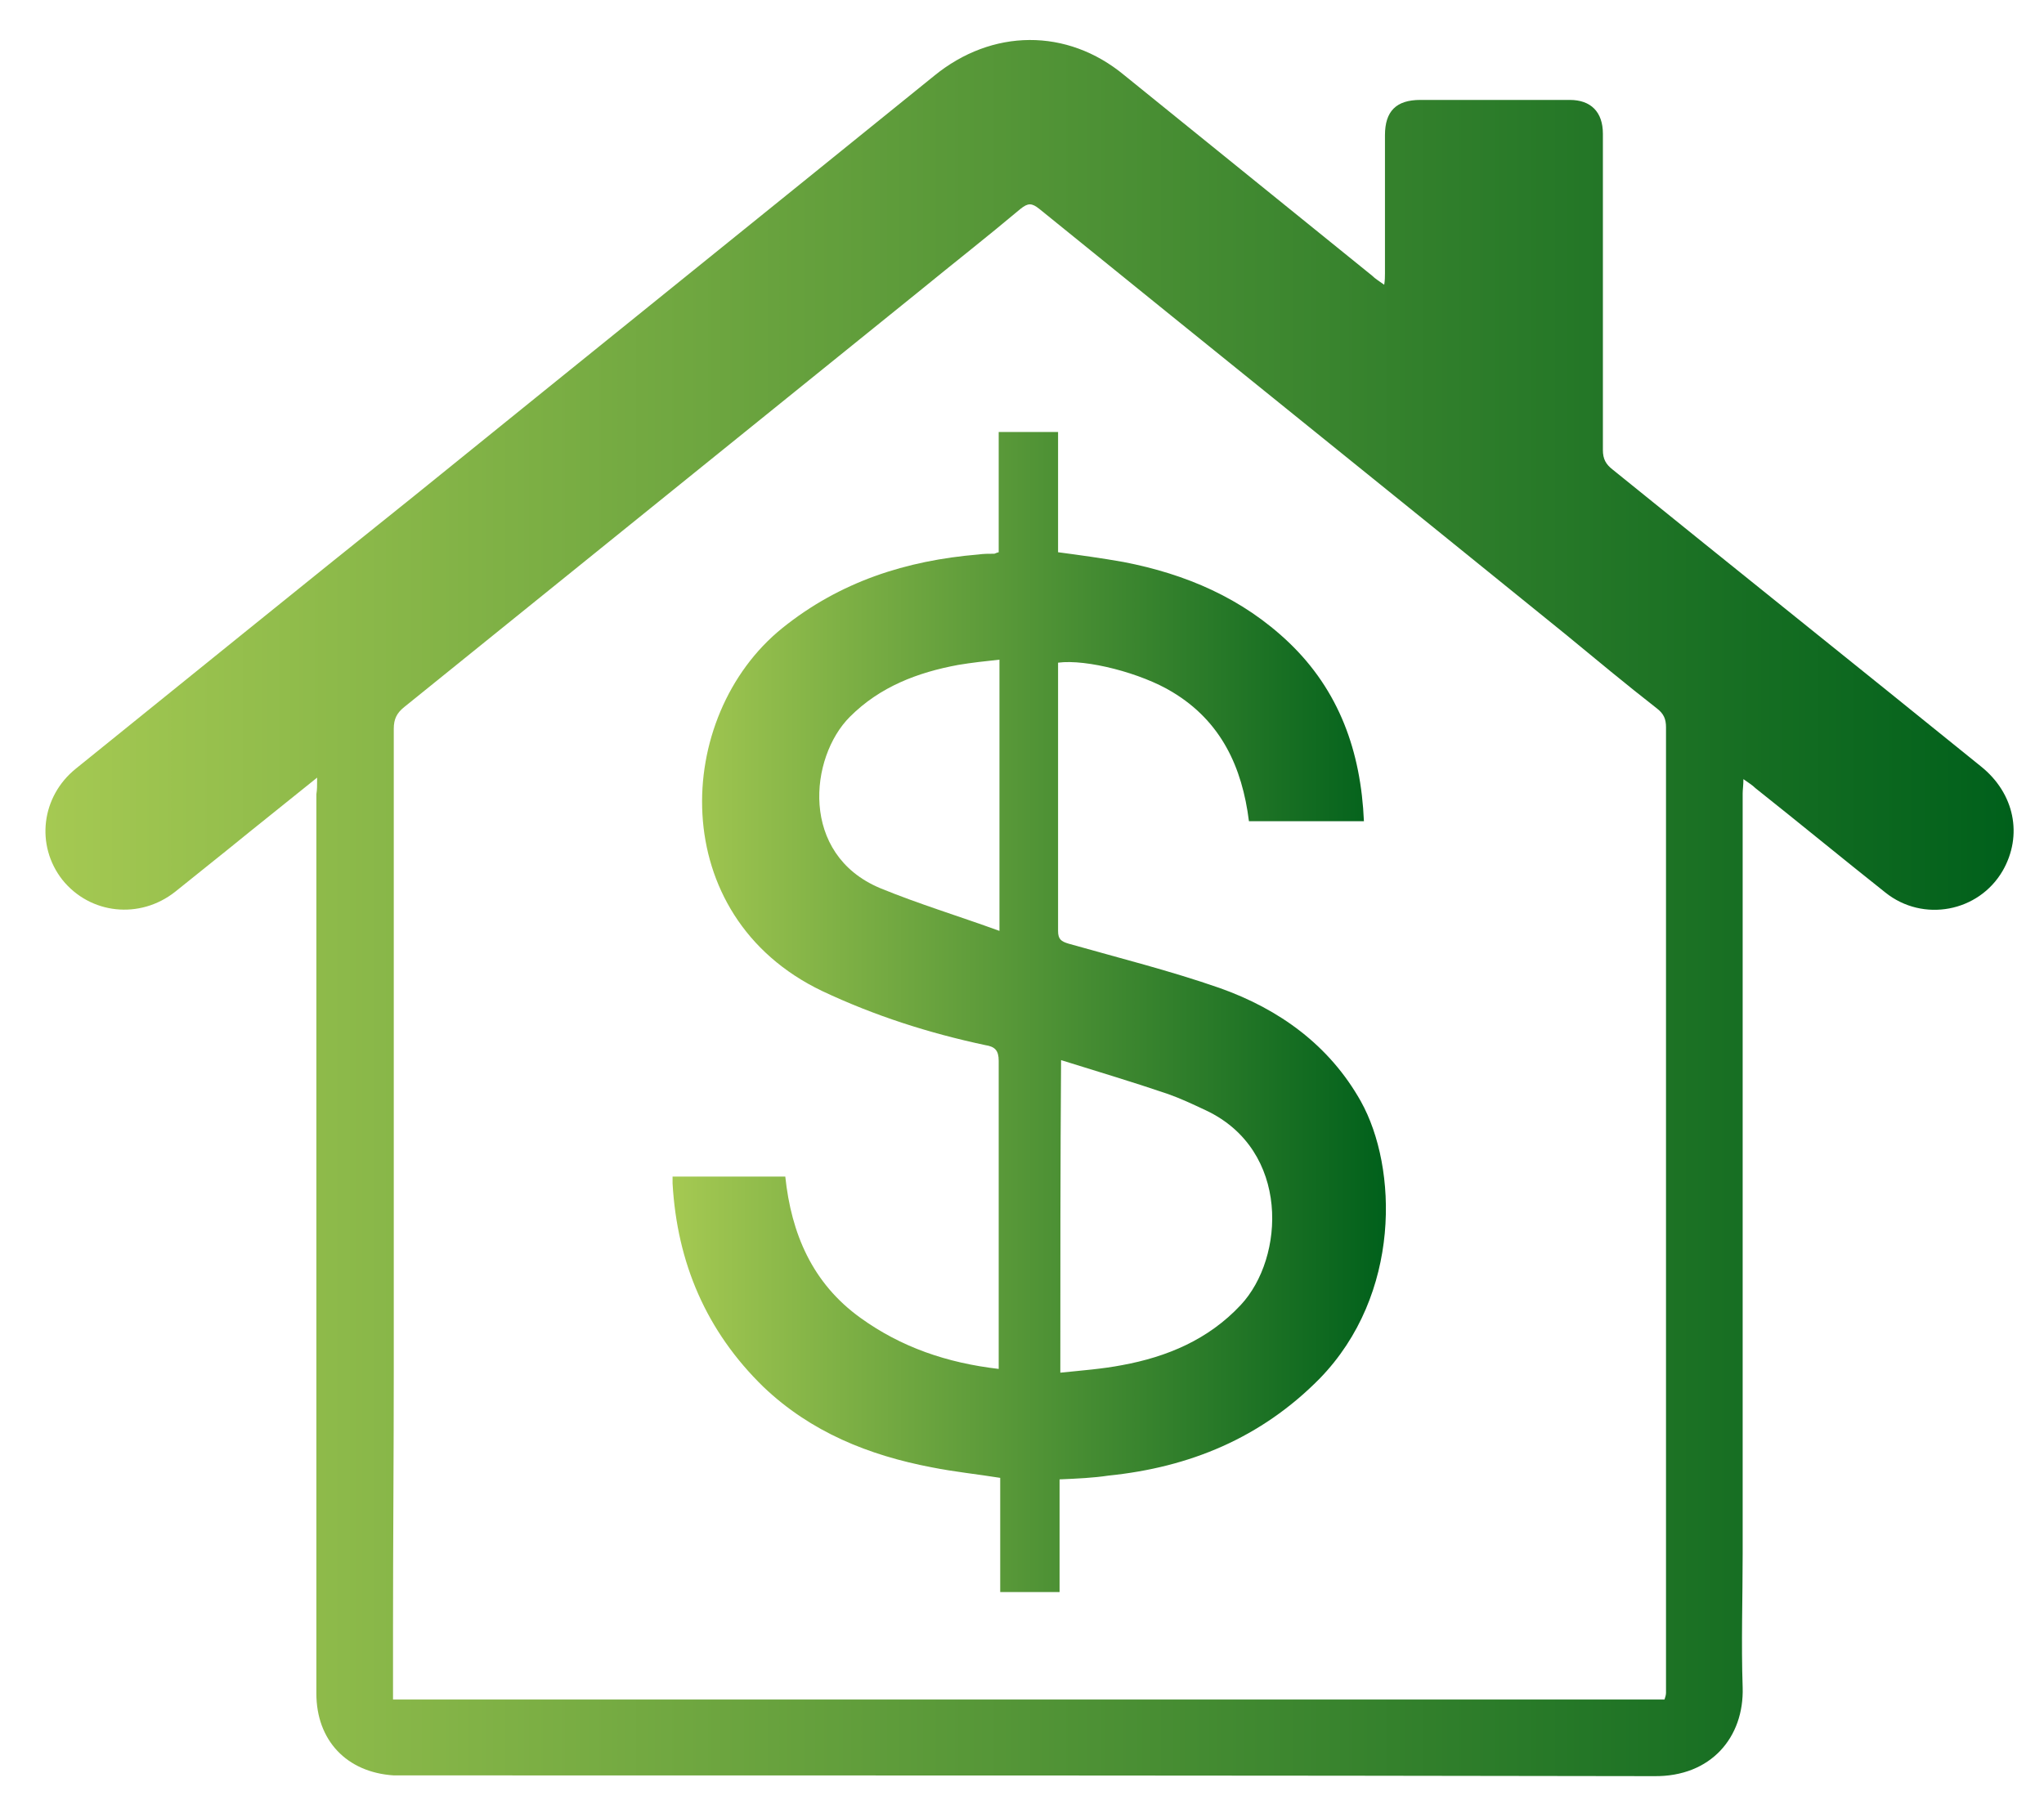
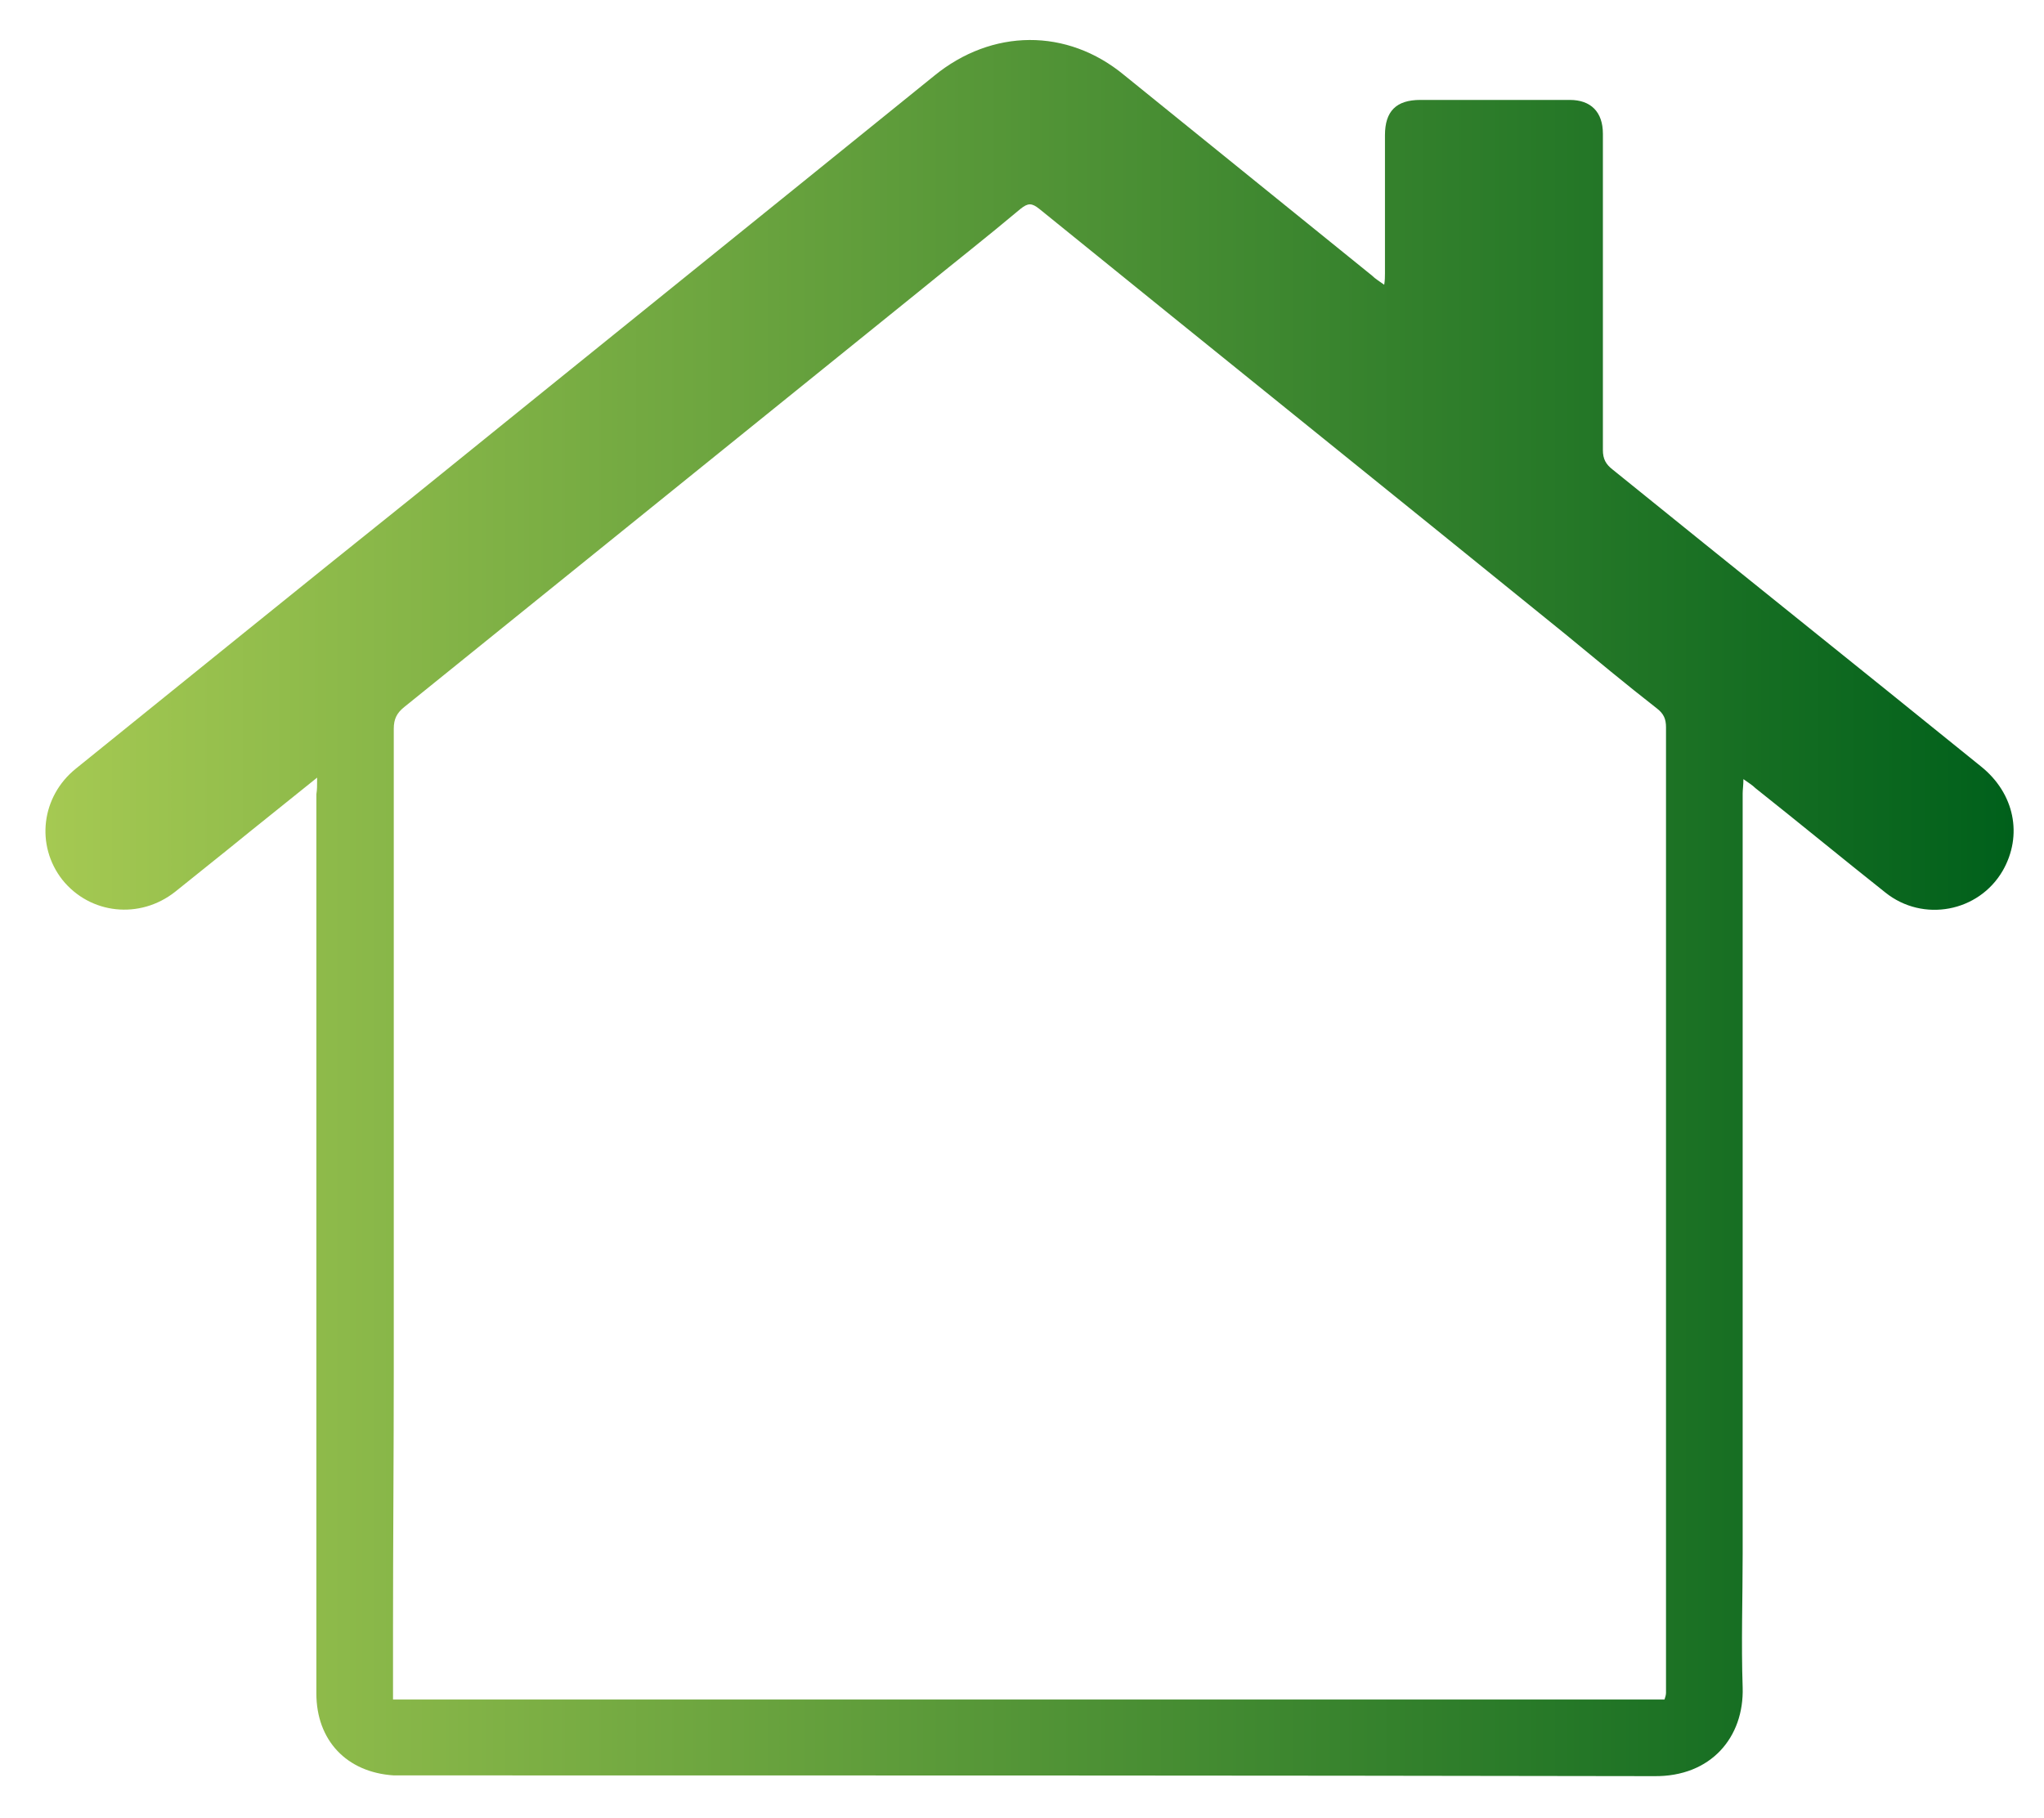
<svg xmlns="http://www.w3.org/2000/svg" version="1.1" id="Camada_1" x="0px" y="0px" viewBox="0 0 272 242" style="enable-background:new 0 0 272 242;" xml:space="preserve">
  <style type="text/css">
	.st0{fill:url(#SVGID_1_);}
	.st1{fill:url(#SVGID_2_);}
</style>
  <linearGradient id="SVGID_1_" gradientUnits="userSpaceOnUse" x1="6.129" y1="120.928" x2="268" y2="120.928">
    <stop offset="0" style="stop-color:#A5C952" />
    <stop offset="1" style="stop-color:#00601B" />
  </linearGradient>
  <path class="st0" d="M42.2,103.5c-4.2,3.4-8,6.4-11.8,9.5c-2.4,1.9-4.7,3.8-7.1,5.7c-4.7,3.7-11.3,3-15-1.6  c-3.6-4.6-2.8-11.1,1.8-14.8C25.1,90.2,40,78.1,55,66.1c23.1-18.7,46.2-37.3,69.3-56C132,3.8,142,3.7,149.6,10  c11,8.9,22,17.8,33,26.7c0.4,0.4,0.9,0.7,1.6,1.2c0.1-0.6,0.1-1.1,0.1-1.5c0-6.1,0-12.2,0-18.4c0-3.2,1.5-4.7,4.7-4.7  c6.6,0,13.3,0,19.9,0c2.8,0,4.4,1.6,4.4,4.5c0,14,0,28.1,0,42.1c0,1.2,0.4,1.9,1.3,2.6c16.3,13.2,32.7,26.3,49,39.5  c4.5,3.6,5.6,9.2,2.9,13.9c-3.2,5.5-10.6,6.9-15.6,2.9c-5.8-4.6-11.5-9.3-17.3-13.9c-0.4-0.4-0.9-0.7-1.6-1.2c0,0.8-0.1,1.4-0.1,1.9  c0,33.7,0,67.5,0,101.2c0,5.9-0.2,11.9,0,17.8c0.2,6.6-4.2,11.9-11.8,11.8c-54.8-0.1-109.6-0.1-164.4-0.1c-1.1,0-2.2,0-3.3,0  c-6.3-0.4-10.3-4.7-10.3-10.9c0-16.4,0-32.8,0-49.1c0-23.5,0-47.1,0-70.6C42.2,105.1,42.2,104.6,42.2,103.5z M221.5,226.2  c0.1-0.3,0.2-0.6,0.2-0.9c0-4.2,0-8.4,0-12.6c0-38.6,0-77.3,0-115.9c0-1.1-0.3-1.8-1.2-2.5c-4.1-3.2-8.2-6.6-12.2-9.9  c-23.3-18.9-46.7-37.7-70-56.6c-1-0.8-1.5-0.8-2.5,0c-4.4,3.7-9,7.3-13.4,10.9C99.5,57.2,76.7,75.6,53.8,94.1  c-1,0.8-1.4,1.6-1.4,2.9c0,28.5,0,57,0,85.5c0,11.4-0.1,22.7-0.1,34.1c0,3.2,0,6.4,0,9.6C108.9,226.2,165.2,226.2,221.5,226.2z" />
  <linearGradient id="SVGID_2_" gradientUnits="userSpaceOnUse" x1="89.634" y1="134.703" x2="184.643" y2="134.703">
    <stop offset="0" style="stop-color:#A5C952" />
    <stop offset="1" style="stop-color:#00601B" />
  </linearGradient>
-   <path class="st1" d="M141,196.9c0,5.1,0,10,0,15c-2.6,0-5.2,0-7.9,0c0-5.1,0-10.1,0-15.2c-3.1-0.5-6.1-0.8-9.1-1.4  c-8.4-1.6-16.1-4.7-22.4-10.7c-7.6-7.4-11.5-16.5-12.1-27.1c0-0.3,0-0.6,0-0.9c5,0,9.9,0,15,0c0.8,7.6,3.6,14.2,10,18.8  c5.4,3.9,11.5,6,18.4,6.8c0-0.8,0-1.5,0-2.2c0-12.9,0-25.9,0-38.8c0-1.4-0.5-1.9-1.8-2.1c-7.5-1.6-14.7-3.9-21.7-7.2  c-20.9-10-19.8-36.6-5.3-48.3c7.7-6.2,16.5-9,26.1-9.8c0.7-0.1,1.4-0.1,2.1-0.1c0.1,0,0.2-0.1,0.6-0.2c0-5.2,0-10.5,0-16  c2.7,0,5.2,0,7.9,0c0,5.3,0,10.6,0,16c3,0.4,5.9,0.8,8.7,1.3c8.3,1.6,15.8,4.8,22,10.7c6.7,6.4,9.6,14.5,10,23.8  c-5.1,0-10.1,0-15.3,0c-0.9-7.2-3.7-13.3-10.2-17.2c-4.1-2.5-11.4-4.4-15.2-3.9c0,0.7,0,1.3,0,2c0,11.2,0,22.5,0,33.7  c0,1.1,0.4,1.4,1.4,1.7c6.7,1.9,13.5,3.6,20.1,5.9c7.9,2.8,14.6,7.6,18.8,15.1c4.9,8.8,5.4,25.7-5.5,36.9  c-7.8,7.9-17.3,11.8-28.1,12.9C145.5,196.7,143.4,196.8,141,196.9z M141.1,182.7c2.9-0.3,5.6-0.5,8.2-1c6-1.1,11.5-3.4,15.8-8  c5.9-6.3,6.6-20.6-4.6-25.9c-1.7-0.8-3.4-1.6-5.1-2.2c-4.7-1.6-9.4-3-14.2-4.5C141.1,155.1,141.1,168.7,141.1,182.7z M133,123.9  c0-12.4,0-24.2,0-36.1c-1.9,0.2-3.7,0.4-5.5,0.7c-5.4,1-10.4,2.9-14.4,6.9c-5.4,5.4-6.7,18.3,4,22.8  C122.2,120.3,127.5,121.9,133,123.9z" />
</svg>